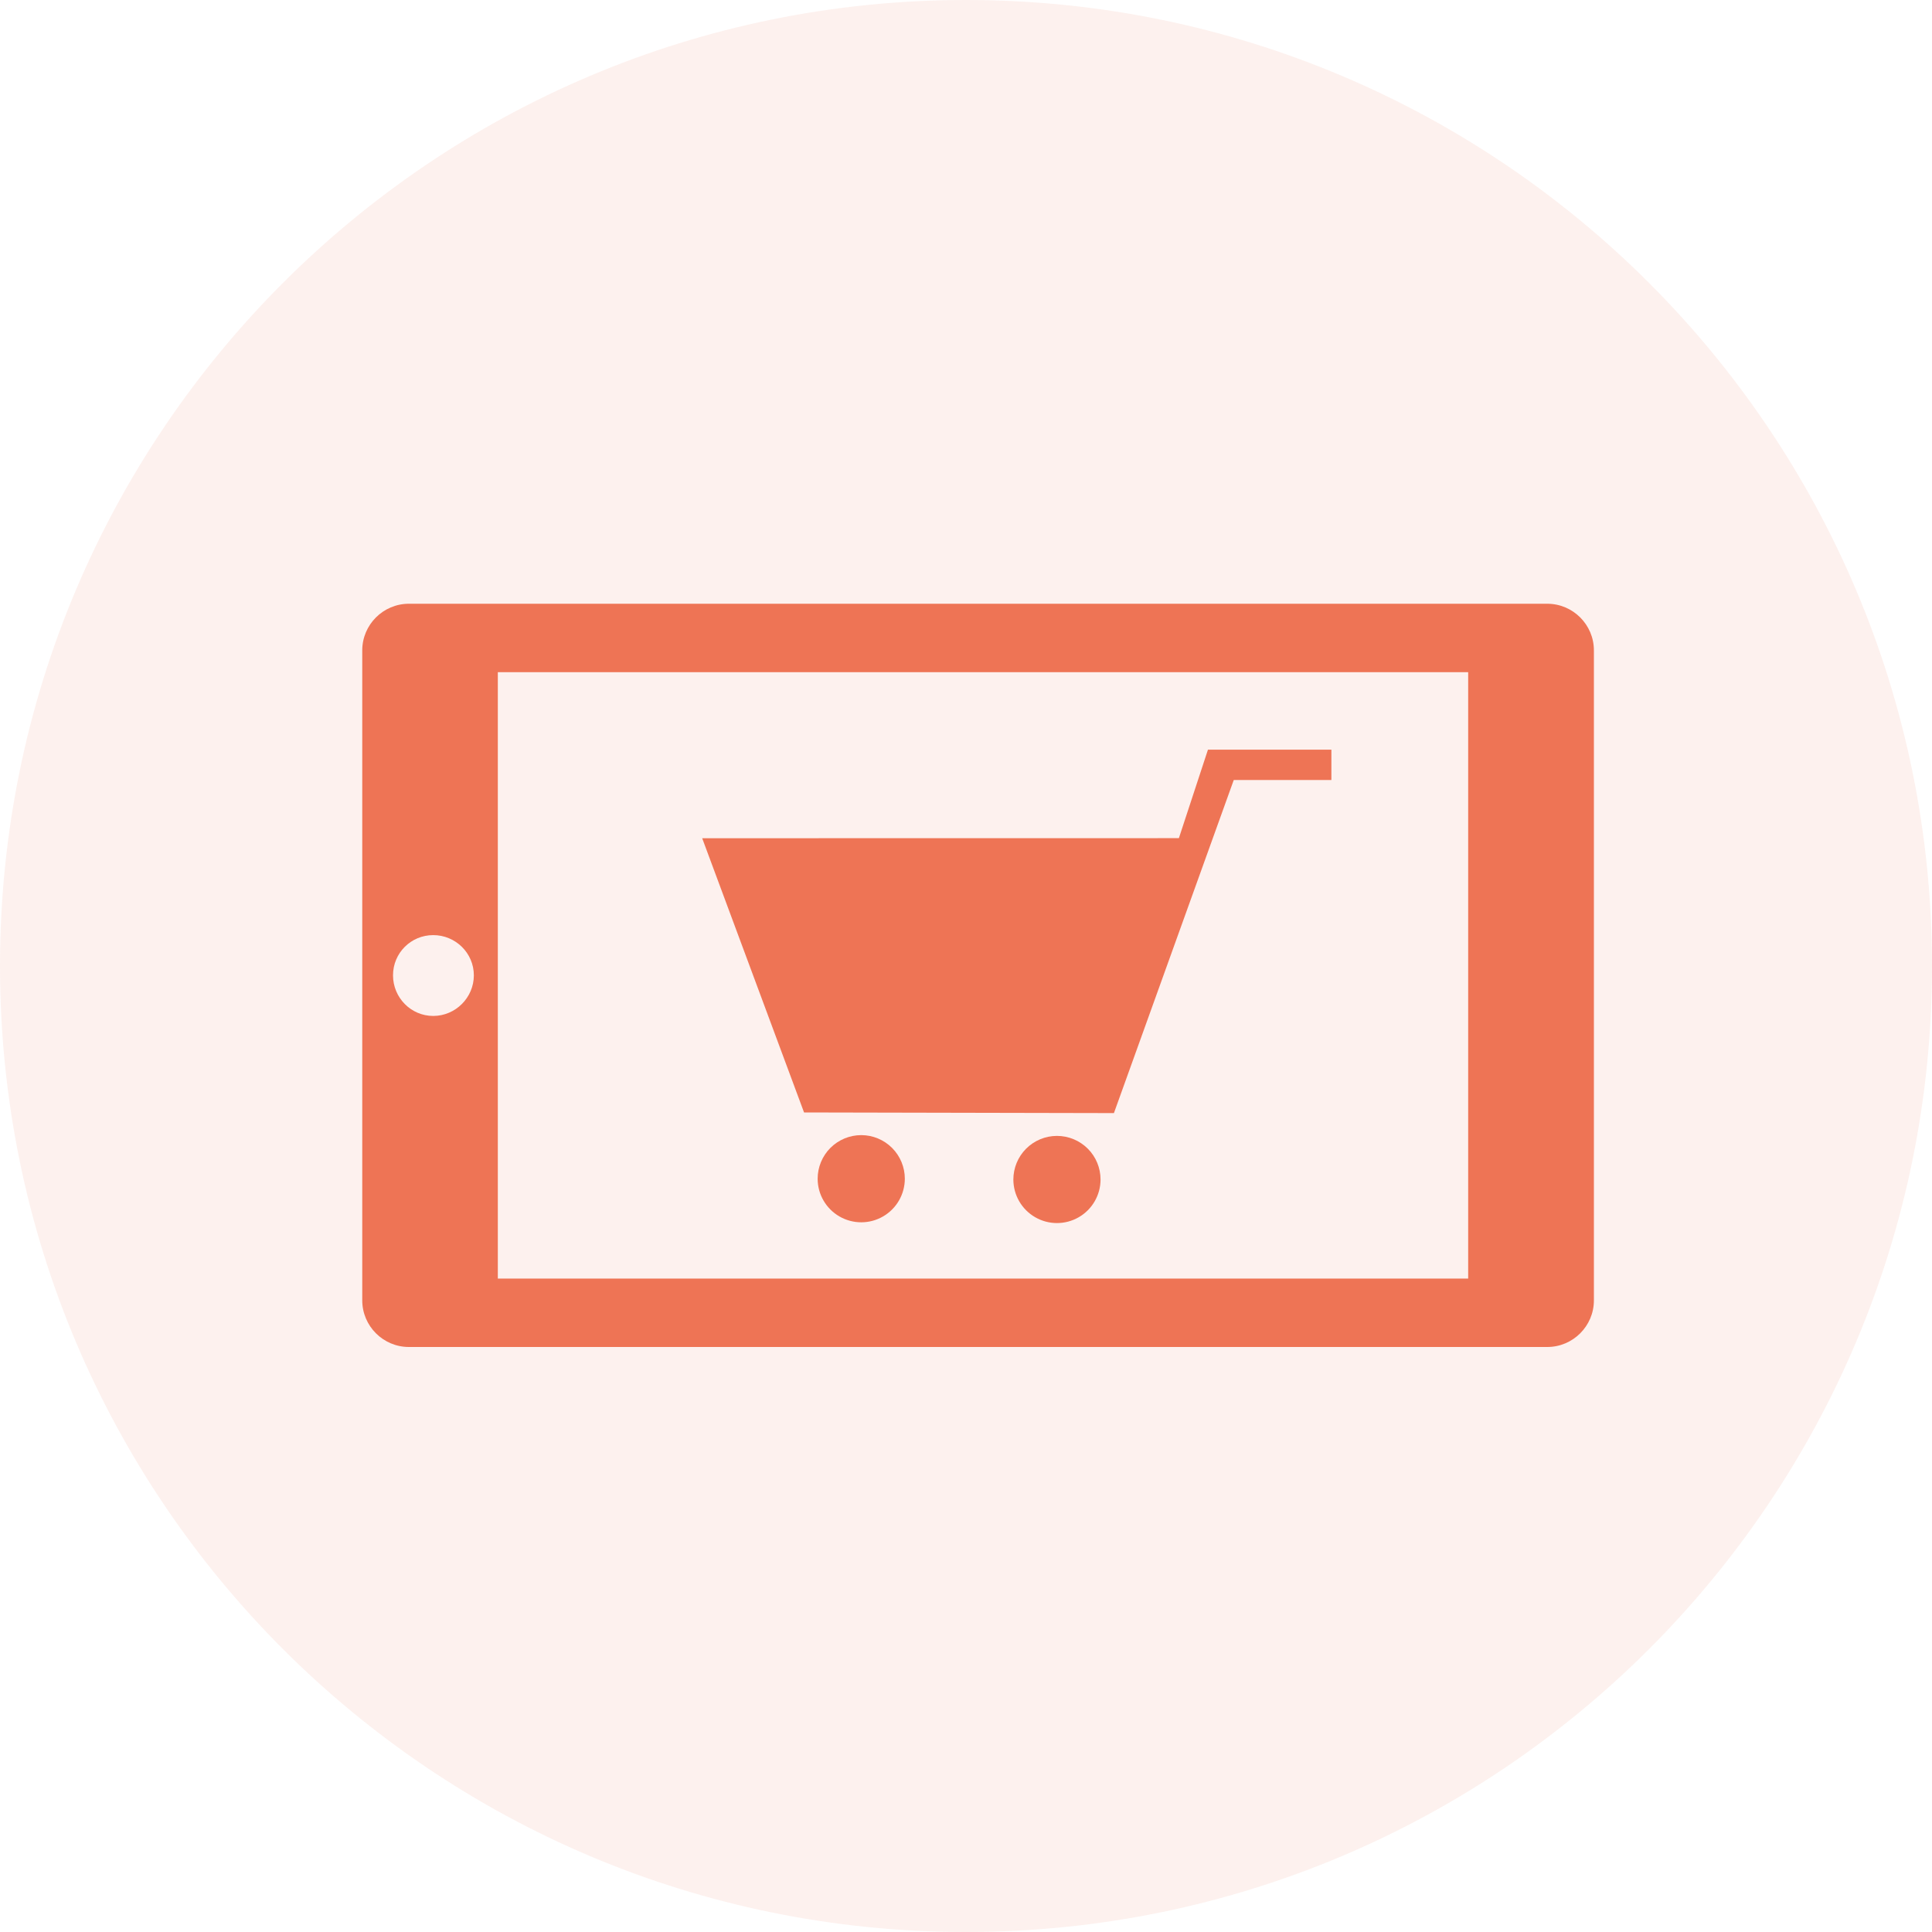
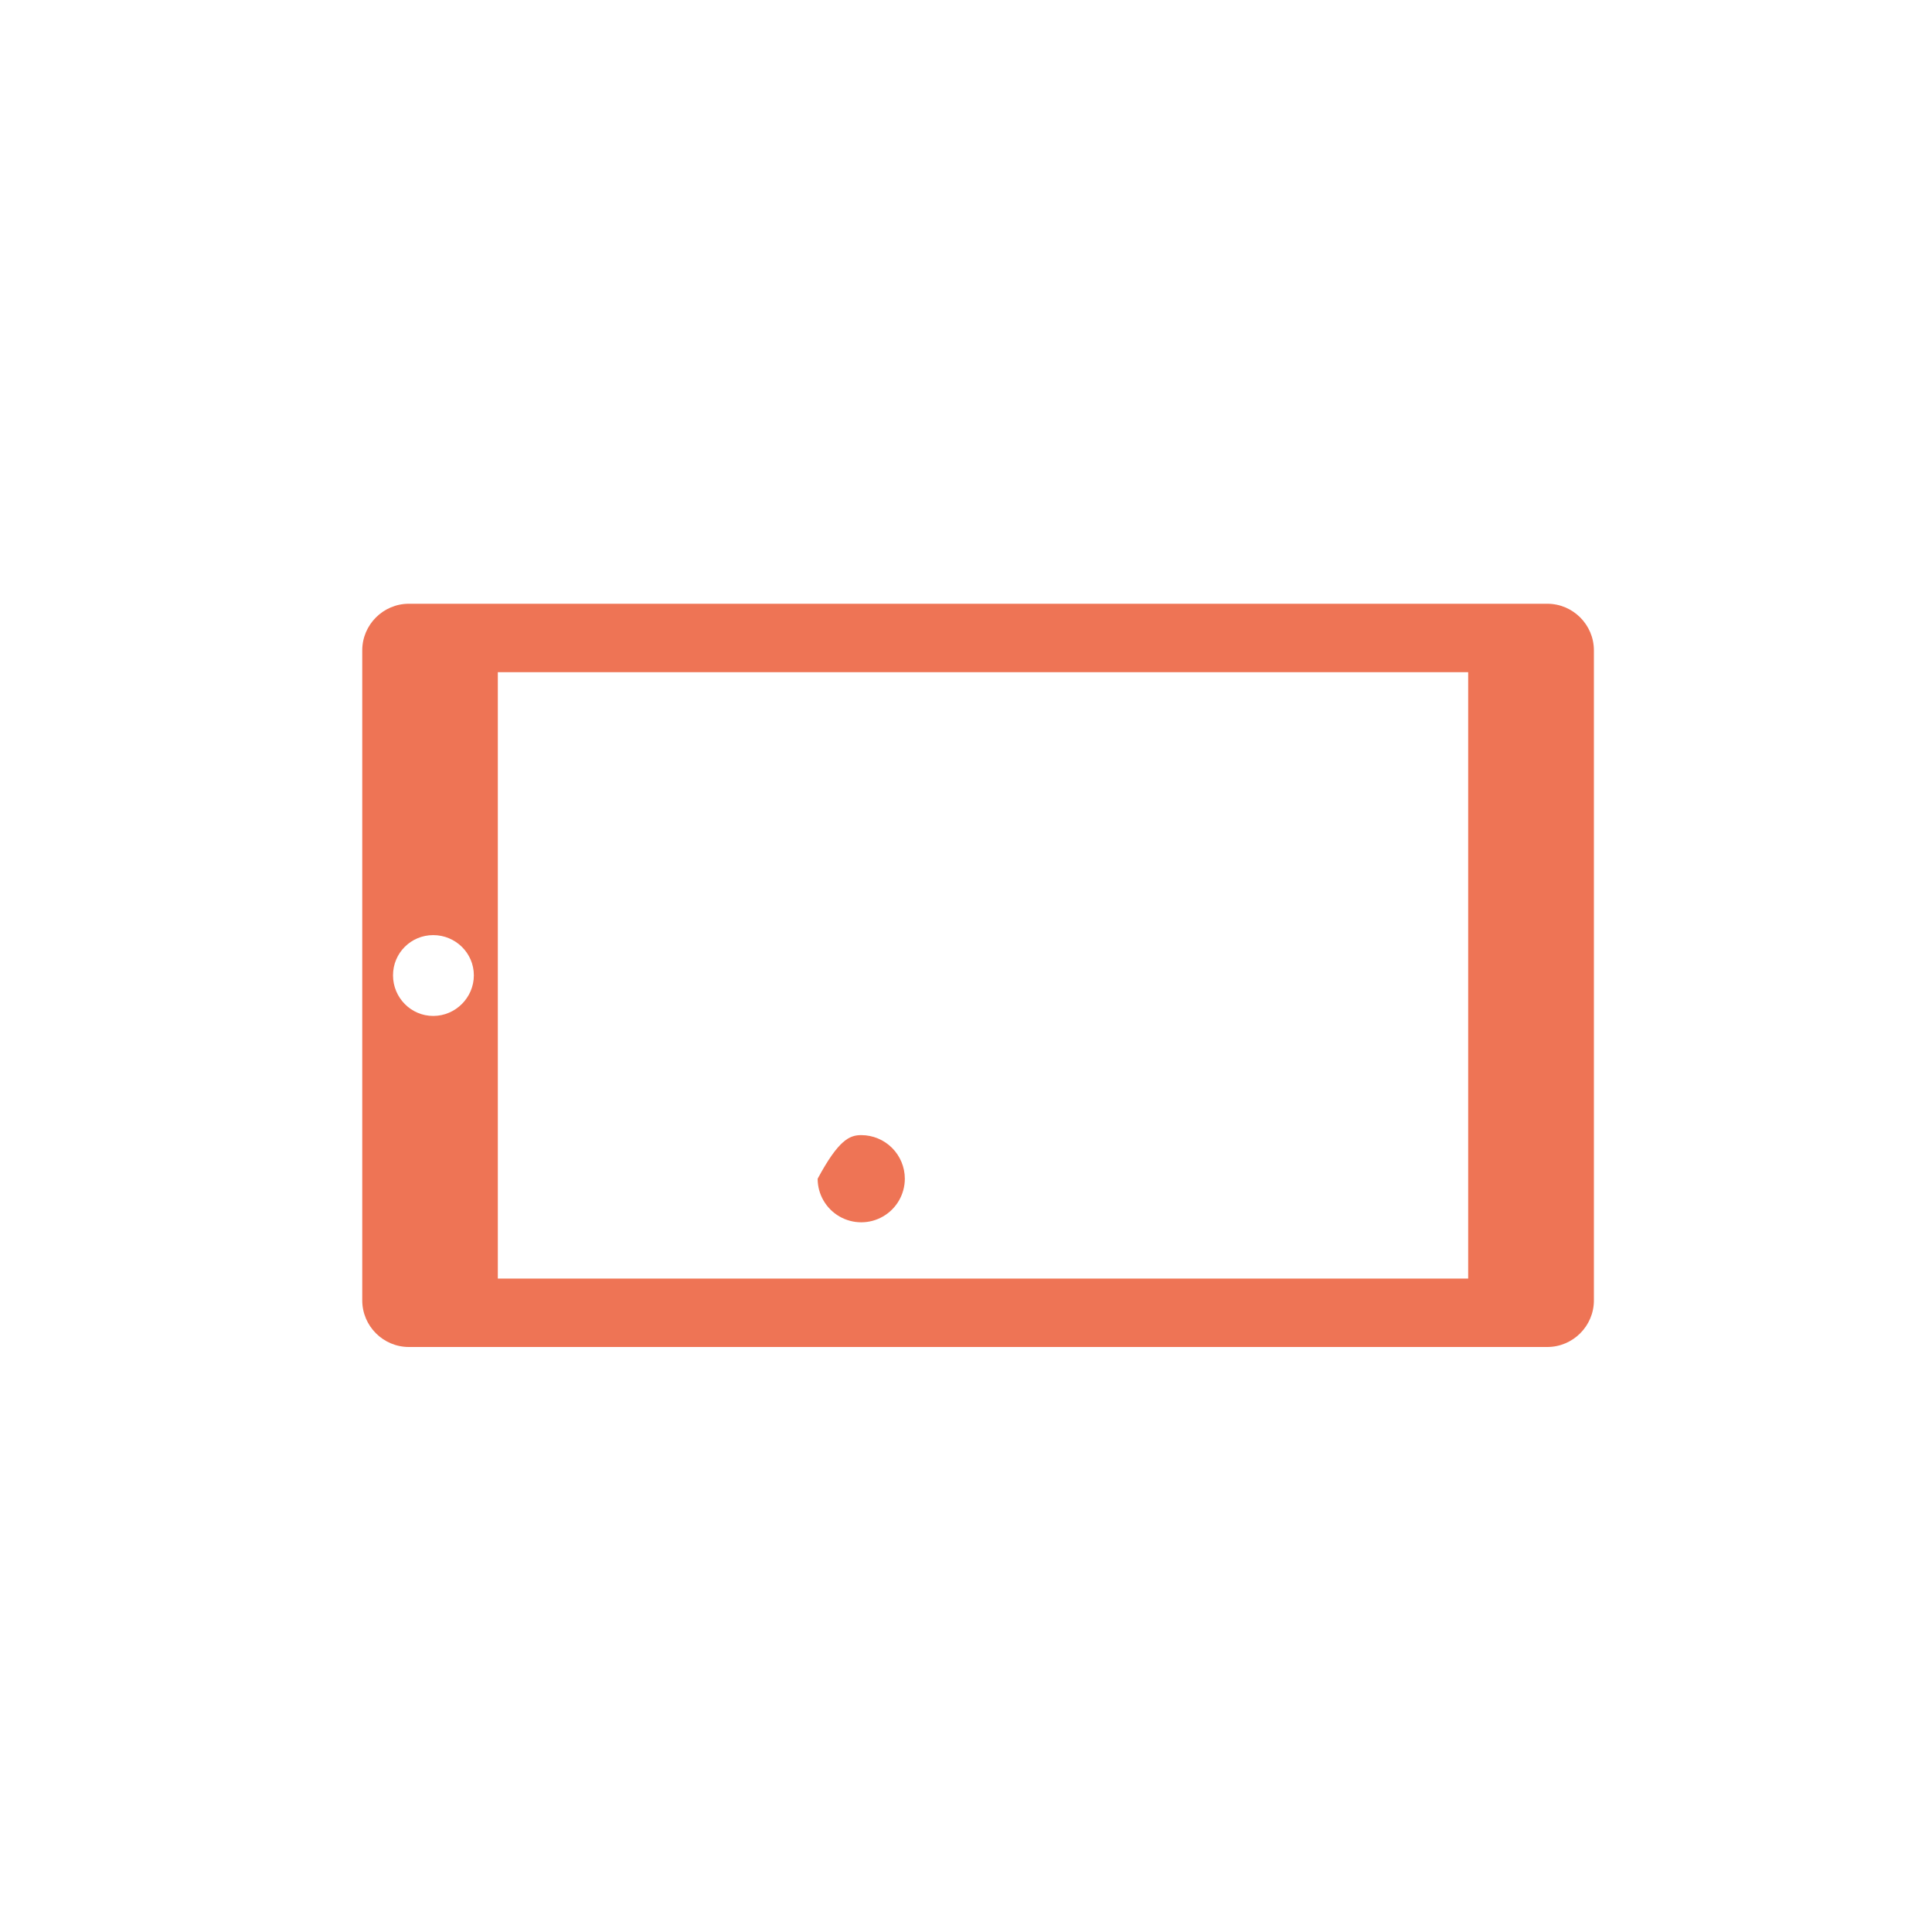
<svg xmlns="http://www.w3.org/2000/svg" width="80" height="80" viewBox="0 0 80 80" fill="none">
-   <path opacity="0.1" d="M40 80C62.091 80 80 62.091 80 40C80 17.909 62.091 0 40 0C17.909 0 0 17.909 0 40C0 62.091 17.909 80 40 80Z" fill="#EE7455" />
  <path d="M66 53.846C66 54.909 65.132 55.776 64.07 55.776H16.93C15.868 55.776 15 54.909 15 53.846V26.93C15 25.868 15.868 25 16.93 25H64.07C65.132 25 66 25.868 66 26.93V53.846ZM60.794 52.943V27.834H20.614V52.943H60.794ZM19.621 40.386C19.621 39.463 18.861 38.721 17.939 38.721C17.016 38.721 16.274 39.462 16.274 40.386C16.274 41.309 17.015 42.068 17.939 42.068C18.861 42.068 19.621 41.309 19.621 40.386Z" fill="#EE7455" />
-   <path d="M29.076 34.709L33.294 46.064L46.125 46.091L51.087 32.299H55.13V31.042H50.019L48.815 34.706" fill="#EE7455" />
-   <path d="M37.467 48.809C37.466 49.454 37.122 50.049 36.564 50.371C36.006 50.694 35.318 50.693 34.76 50.371C34.202 50.049 33.857 49.454 33.857 48.809C33.857 48.331 34.047 47.871 34.385 47.532C34.724 47.194 35.183 47.003 35.662 47.003C36.141 47.003 36.6 47.194 36.938 47.532C37.277 47.871 37.467 48.331 37.467 48.809" fill="#EE7455" />
-   <path d="M45.571 48.844C45.57 49.488 45.225 50.082 44.668 50.403C44.11 50.725 43.423 50.725 42.865 50.403C42.307 50.082 41.963 49.488 41.961 48.844C41.961 48.364 42.15 47.904 42.489 47.565C42.828 47.226 43.287 47.035 43.766 47.035C44.246 47.035 44.705 47.226 45.044 47.565C45.383 47.904 45.572 48.364 45.571 48.844" fill="#EE7455" />
+   <path d="M37.467 48.809C37.466 49.454 37.122 50.049 36.564 50.371C36.006 50.694 35.318 50.693 34.76 50.371C34.202 50.049 33.857 49.454 33.857 48.809C34.724 47.194 35.183 47.003 35.662 47.003C36.141 47.003 36.6 47.194 36.938 47.532C37.277 47.871 37.467 48.331 37.467 48.809" fill="#EE7455" />
</svg>